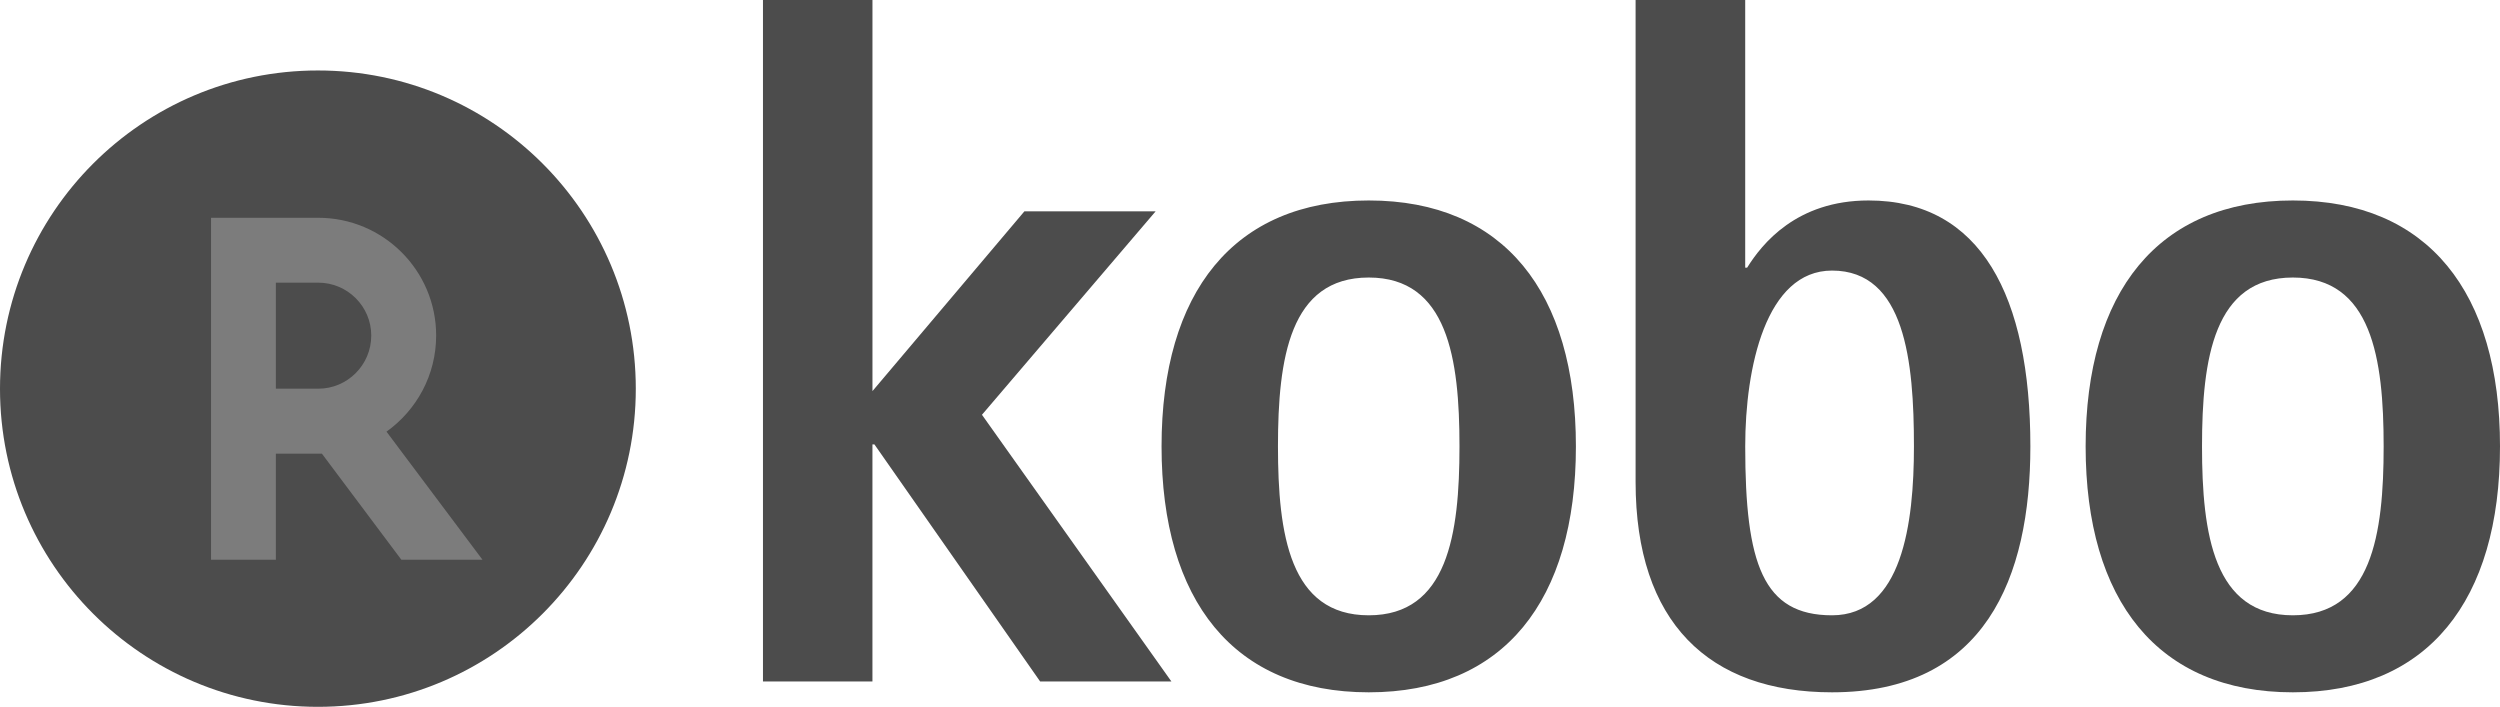
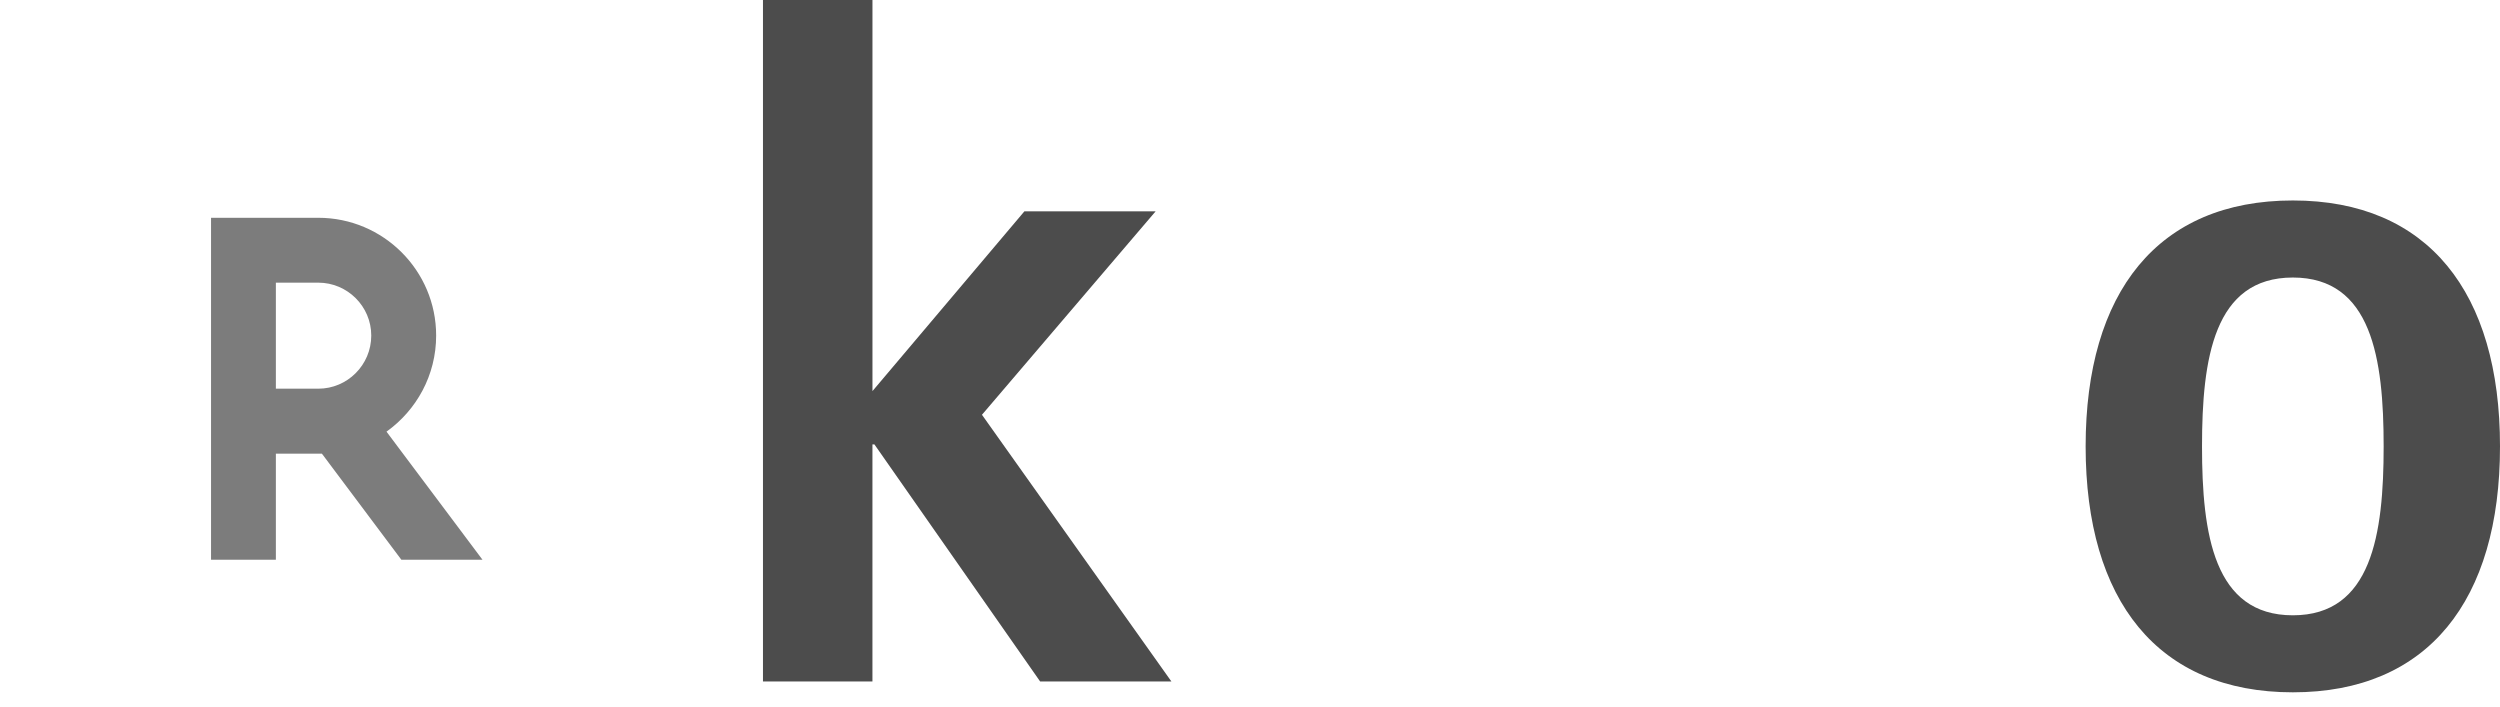
<svg xmlns="http://www.w3.org/2000/svg" width="527px" height="149px" viewBox="0 0 527 149" version="1.1">
  <title>Kobo_eReader-Logo.wine</title>
  <g id="Page-1" stroke="none" stroke-width="1" fill="none" fill-rule="evenodd">
    <g id="Kobo_eReader-Logo.wine" fill-rule="nonzero">
      <path d="M439.651,94.1 C439.651,61.629 454.832,42.259 483.333,42.259 C511.822,42.259 527,61.633 527,94.1 C527,126.575 511.822,145.94 483.333,145.94 C454.832,145.94 439.651,126.575 439.651,94.1 Z M483.333,129.705 C499.955,129.705 502.473,112.637 502.473,94.1 C502.473,75.567 499.955,58.503 483.333,58.503 C466.703,58.503 464.185,75.563 464.185,94.1 C464.182,112.637 466.703,129.705 483.333,129.705 L483.333,129.705 Z M160.833,0 L183.915,0 L183.915,82.444 L215.941,44.553 L243.603,44.553 L206.998,87.434 L246.929,143.651 L219.259,143.651 L184.329,93.682 L183.911,93.682 L183.911,143.651 L160.833,143.651 L160.833,0 Z" id="Shape" fill="#4C4C4C" />
-       <path d="M244.856,94.1 C244.856,61.629 260.03,42.259 288.534,42.259 C317.024,42.259 332.201,61.633 332.201,94.1 C332.201,126.575 317.024,145.94 288.534,145.94 C260.03,145.94 244.856,126.575 244.856,94.1 L244.856,94.1 Z M288.531,129.705 C305.168,129.705 307.659,112.637 307.659,94.1 C307.659,75.567 305.172,58.503 288.531,58.503 C271.87,58.503 269.395,75.563 269.395,94.1 C269.398,112.637 271.873,129.705 288.531,129.705 Z M367.893,56.42 L368.299,56.42 C371.41,51.426 378.694,42.259 393.884,42.259 C417.595,42.259 428.002,62.469 428.002,94.1 C428.002,121.788 418.434,145.94 386.186,145.94 C360.191,145.94 344.783,131.151 344.783,101.587 L344.783,0 L367.889,0 L367.889,56.42 L367.893,56.42 Z M386.19,129.705 C400.973,129.705 403.459,110.335 403.459,94.1 C403.459,76.196 401.586,57.037 386.19,57.037 C372.253,57.037 367.893,77.446 367.893,94.1 C367.893,118.873 371.64,129.705 386.19,129.705 Z" id="Shape" fill="#4C4C4C" />
-       <path d="M134.026,81.955 C134.026,118.971 104.026,149 67.019,149 C29.992,149 0,118.971 0,81.955 C0,44.877 29.992,14.856 67.019,14.856 C104.026,14.856 134.026,44.877 134.026,81.955" id="Path" fill="#4C4C4C" />
      <path d="M58.153,117.99 L58.153,95.632 L67.858,95.632 L84.605,117.99 L101.707,117.99 L81.474,90.993 C87.798,86.465 91.94,79.103 91.94,70.729 C91.94,57.03 80.795,45.909 67.097,45.909 L44.487,45.909 L44.487,117.99 L58.153,117.99 Z M58.153,59.585 L67.097,59.585 C73.23,59.585 78.261,64.575 78.261,70.733 C78.261,76.934 73.23,81.936 67.097,81.936 L58.153,81.936 L58.153,59.585 Z" id="Shape" fill="#7C7C7C" />
    </g>
  </g>
</svg>